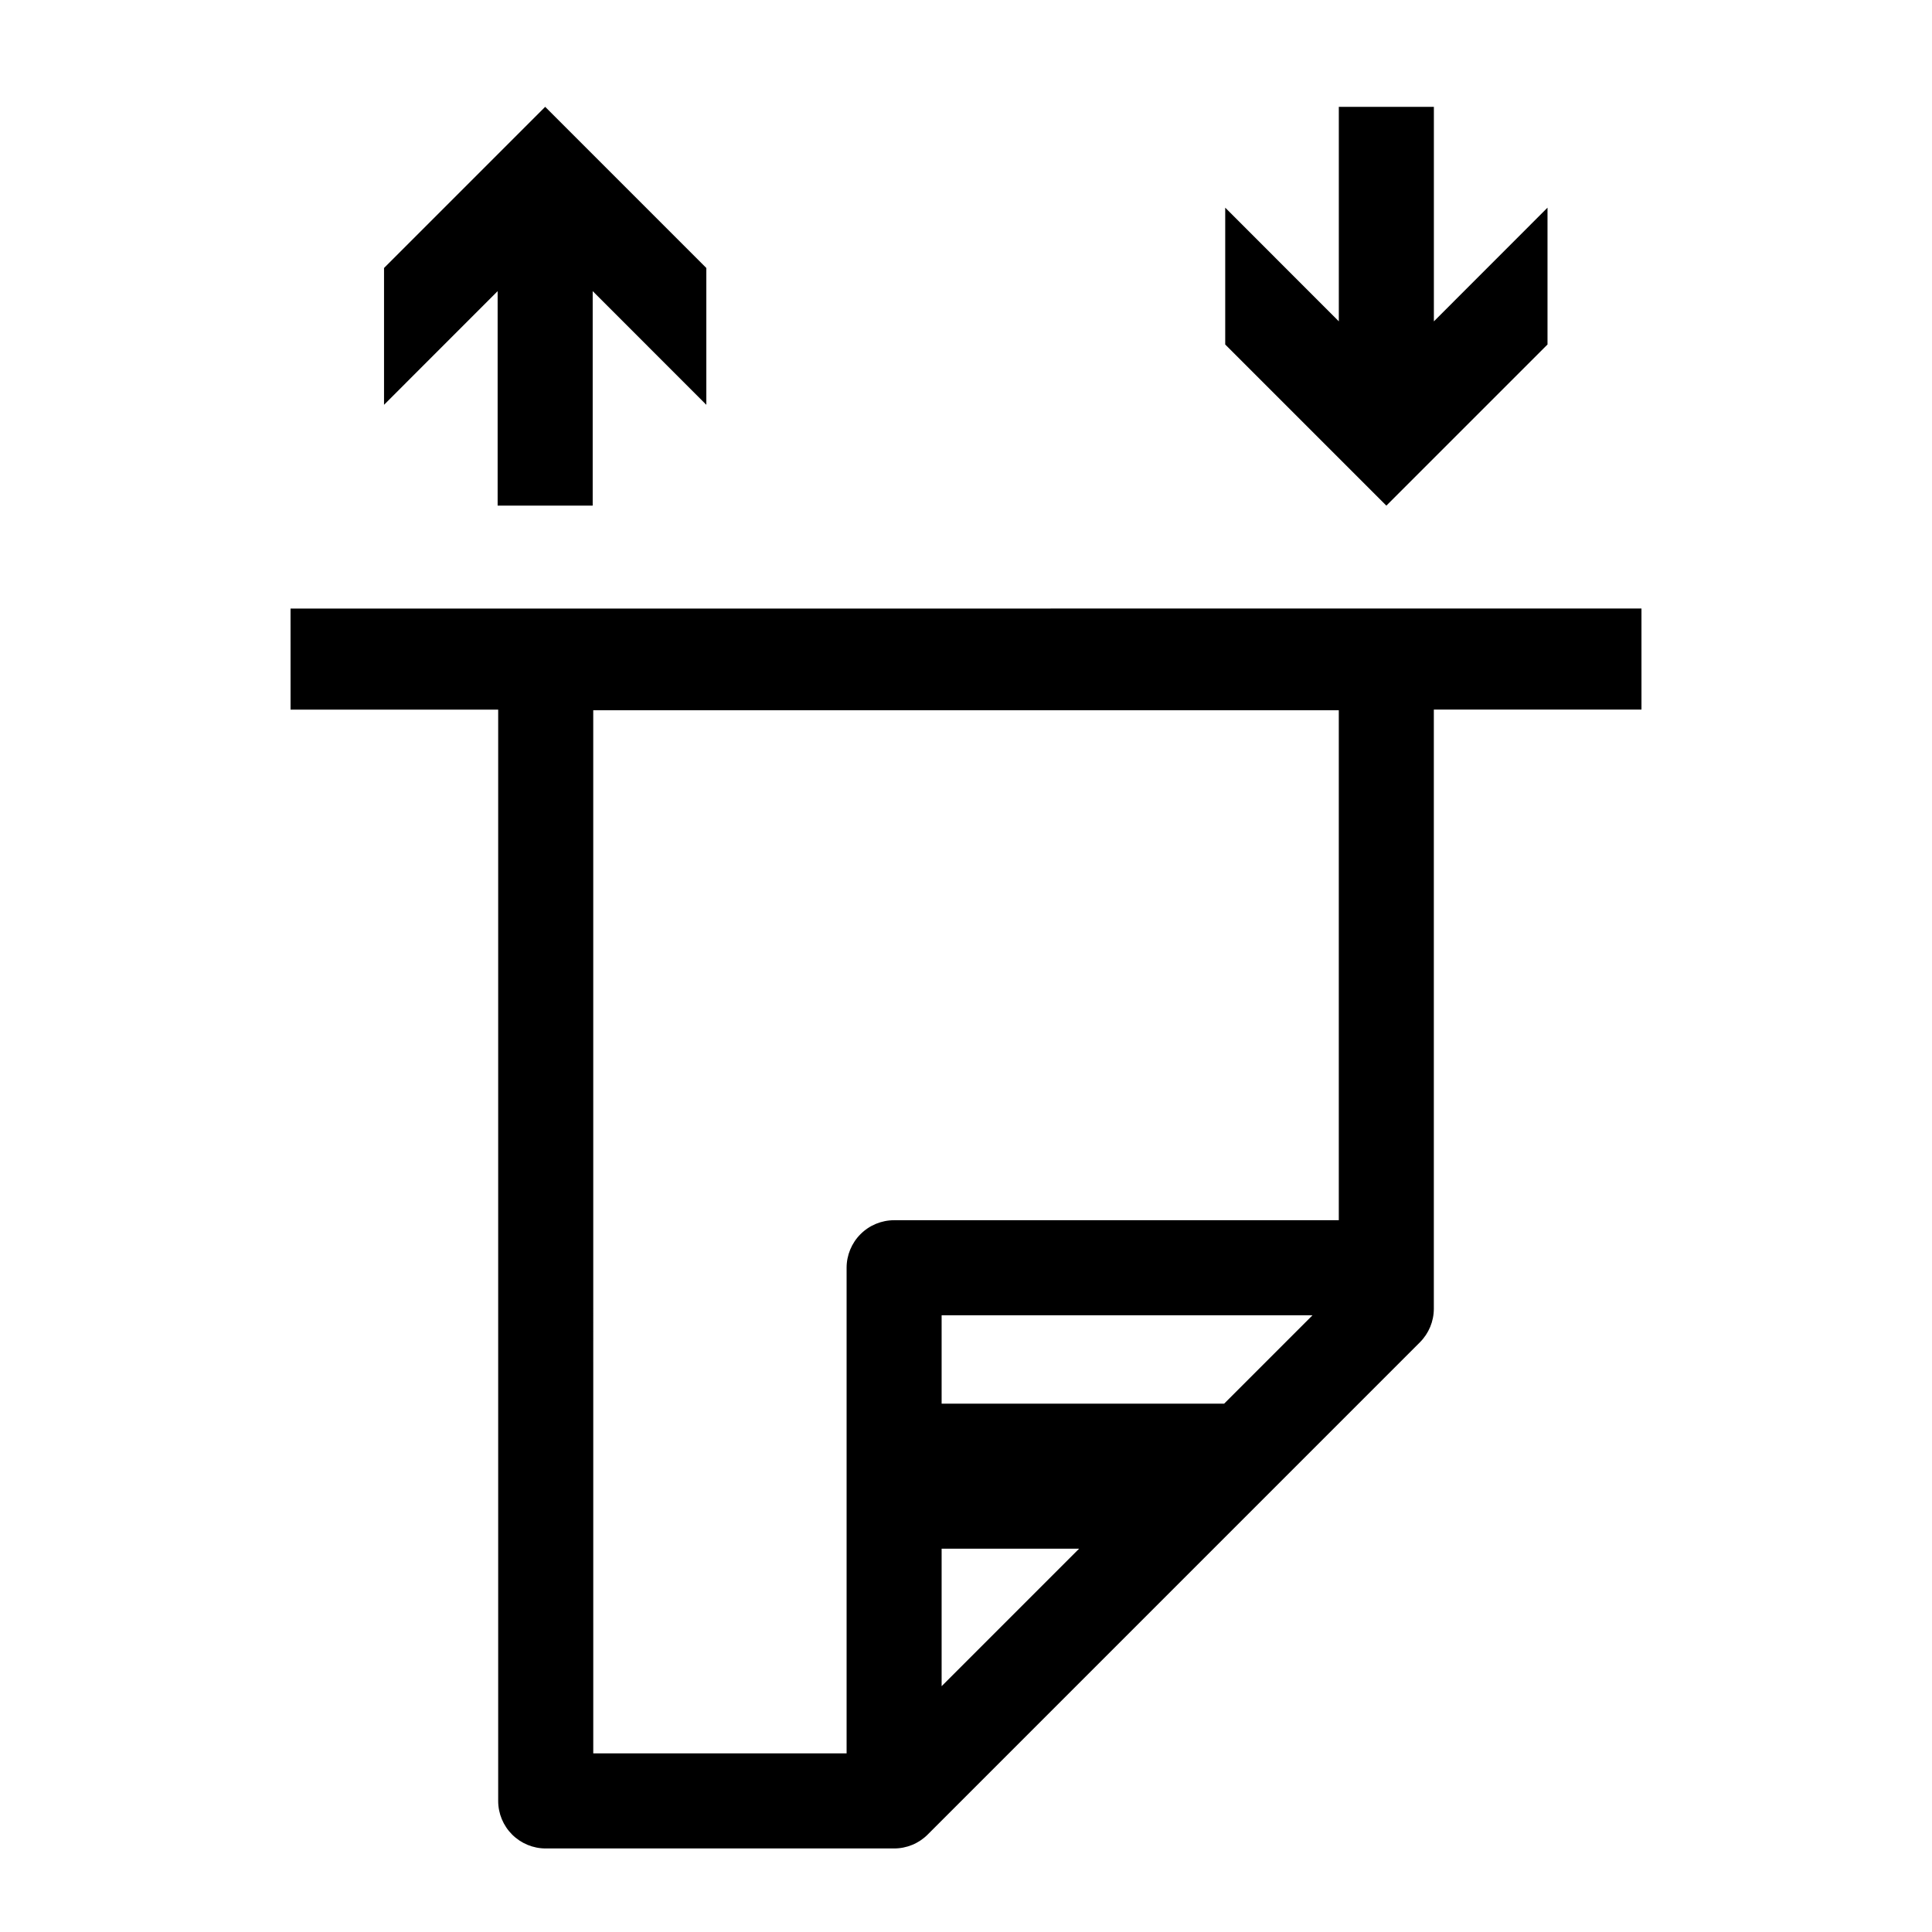
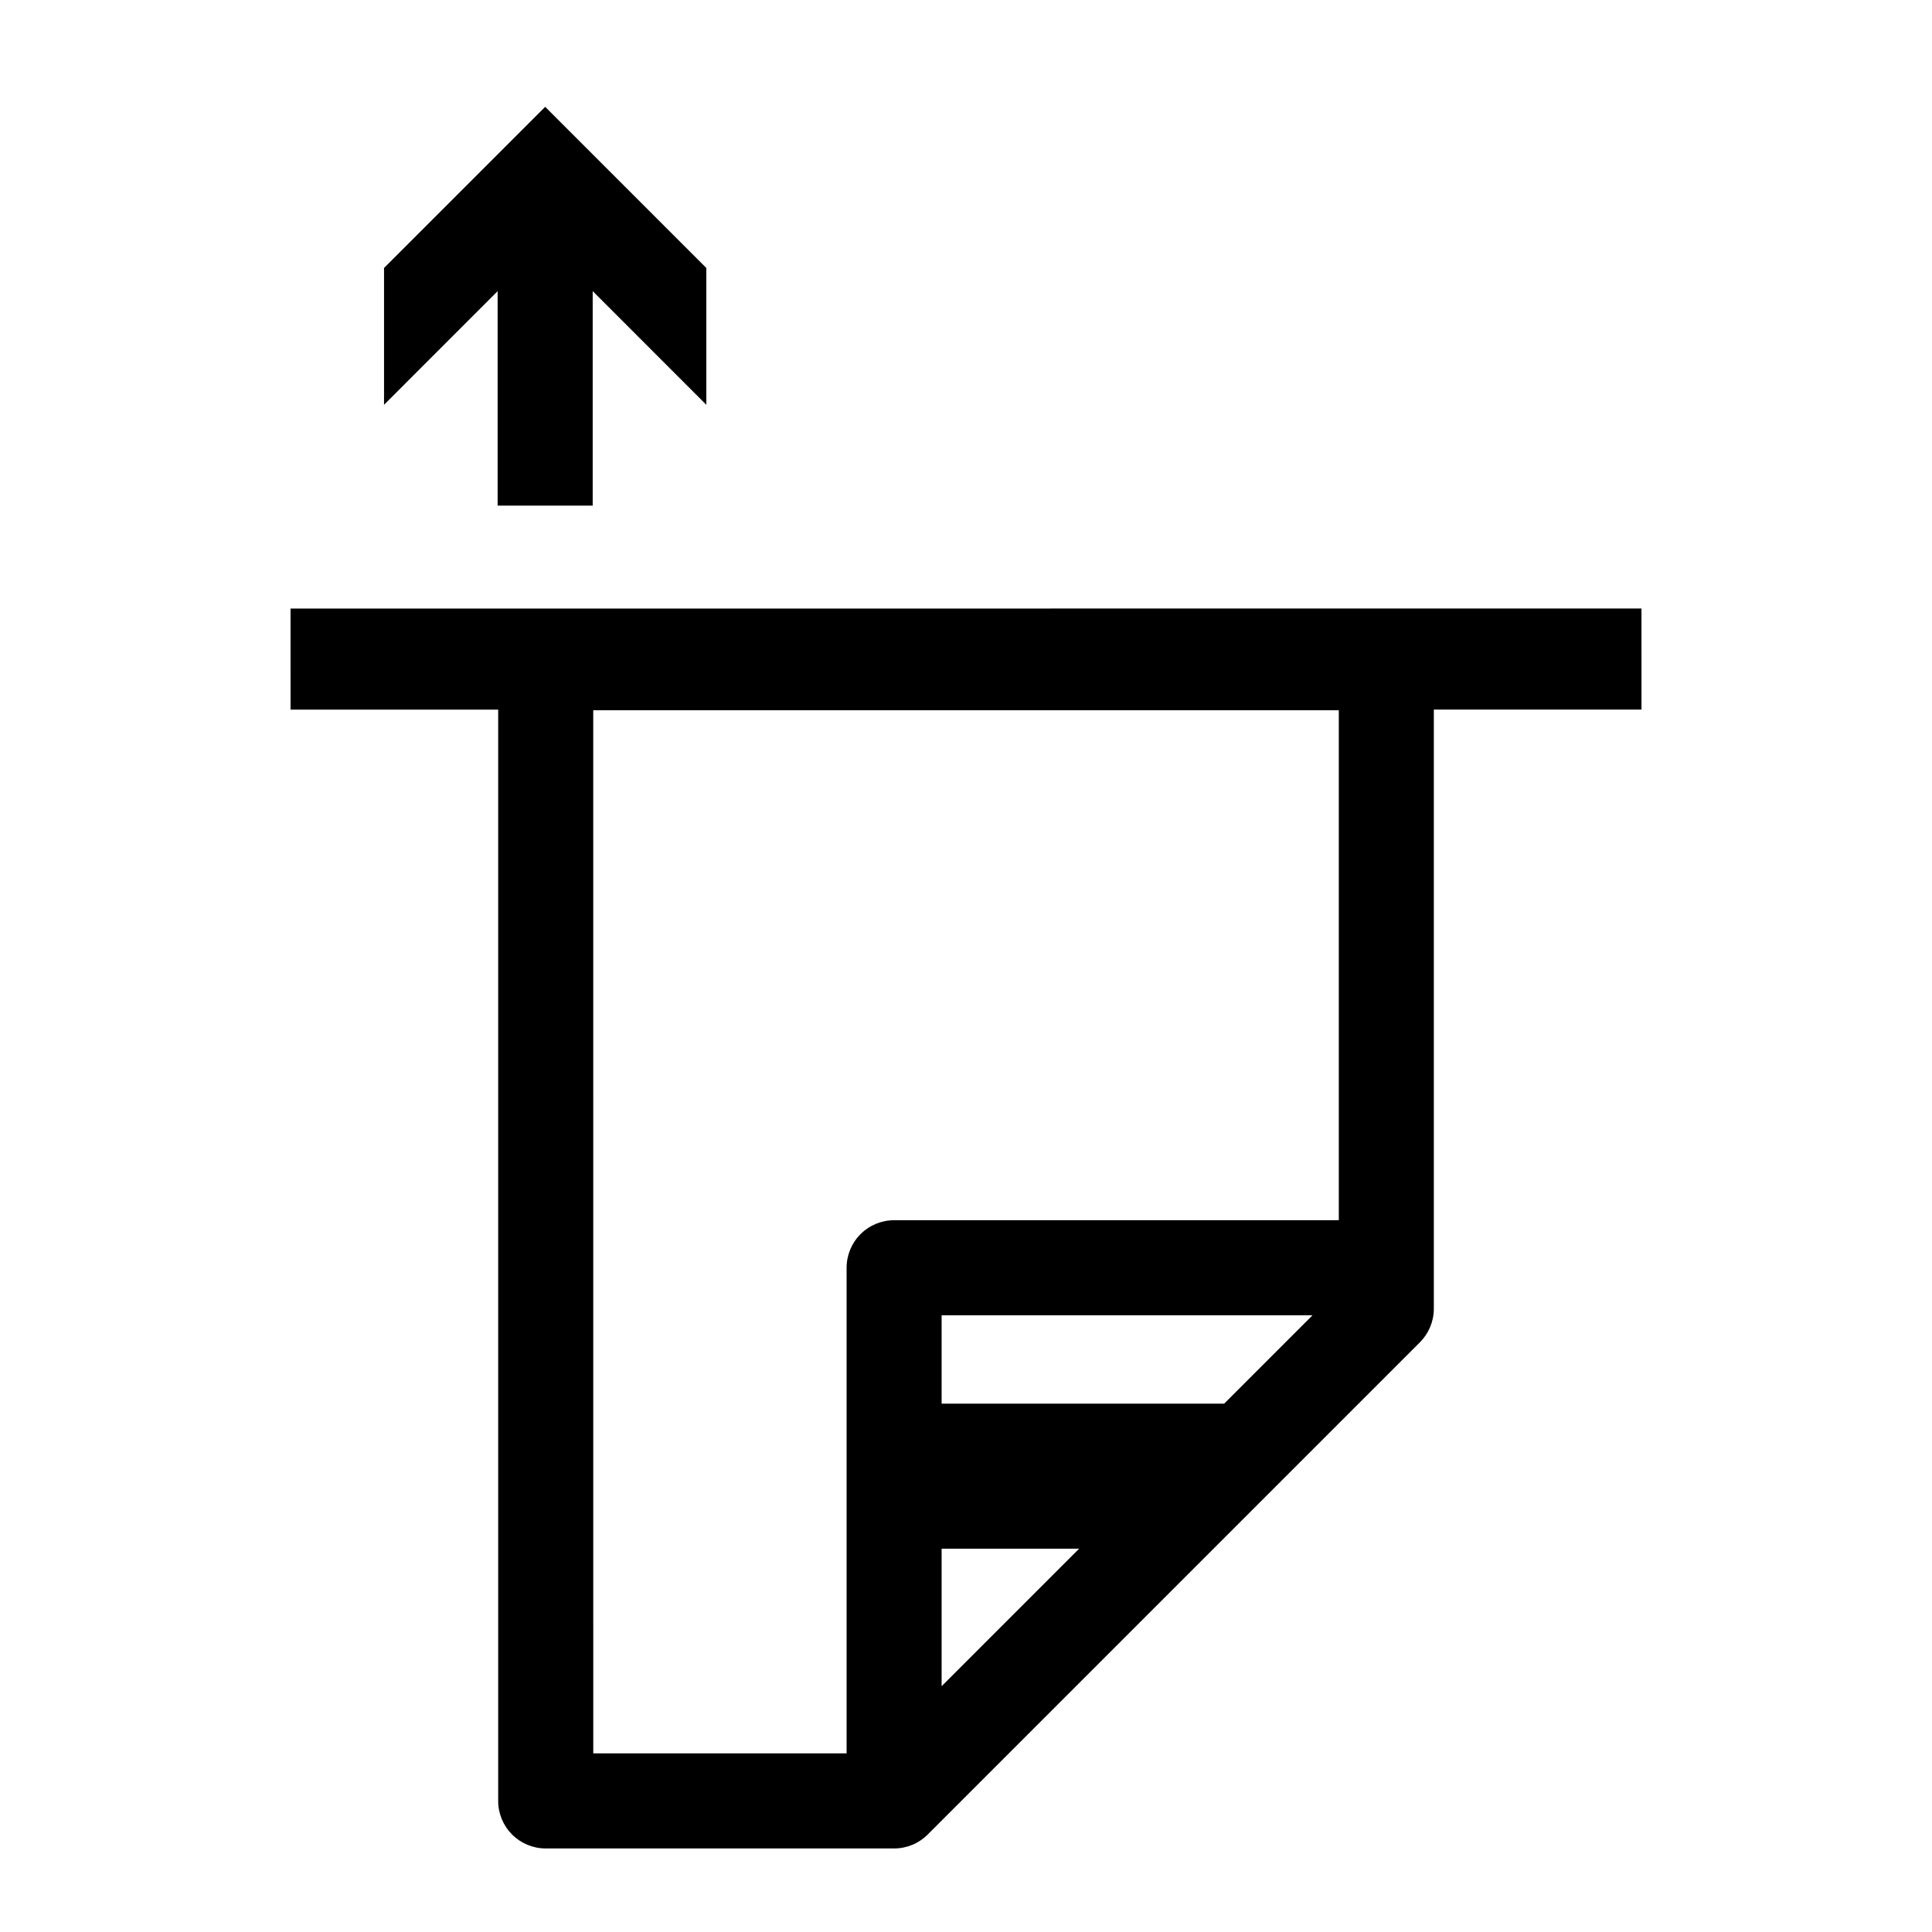
<svg xmlns="http://www.w3.org/2000/svg" fill="#000000" width="800px" height="800px" version="1.1" viewBox="144 144 512 512">
  <g>
    <path d="m221 332.06 55.023-0.004v289.21c0 3.34 1.328 6.543 3.688 8.906 2.363 2.363 5.566 3.691 8.906 3.688h92.332c3.34 0.004 6.543-1.324 8.902-3.688l130.44-130.45c2.363-2.359 3.688-5.566 3.691-8.906v-158.77l55.027-0.004-0.004-26.785-358.01 0.02zm172.54 258.8v-36.438h36.434zm74.875-74.879h-74.875v-23.418h98.289zm-167.2-183.75h197.58v135.14h-117.84c-3.344 0-6.547 1.328-8.906 3.691-2.363 2.359-3.691 5.566-3.691 8.906v128.7h-67.137z" />
    <path d="m301.07 278v-56.848l30.113 30.125v-36.258l-42.703-42.707-42.707 42.707v36.258l30.105-30.121v56.844z" />
-     <path d="m498.8 172.31v56.848l-30.105-30.125v36.262l42.703 42.703 42.707-42.703v-36.262l-30.113 30.133v-56.855z" />
  </g>
</svg>